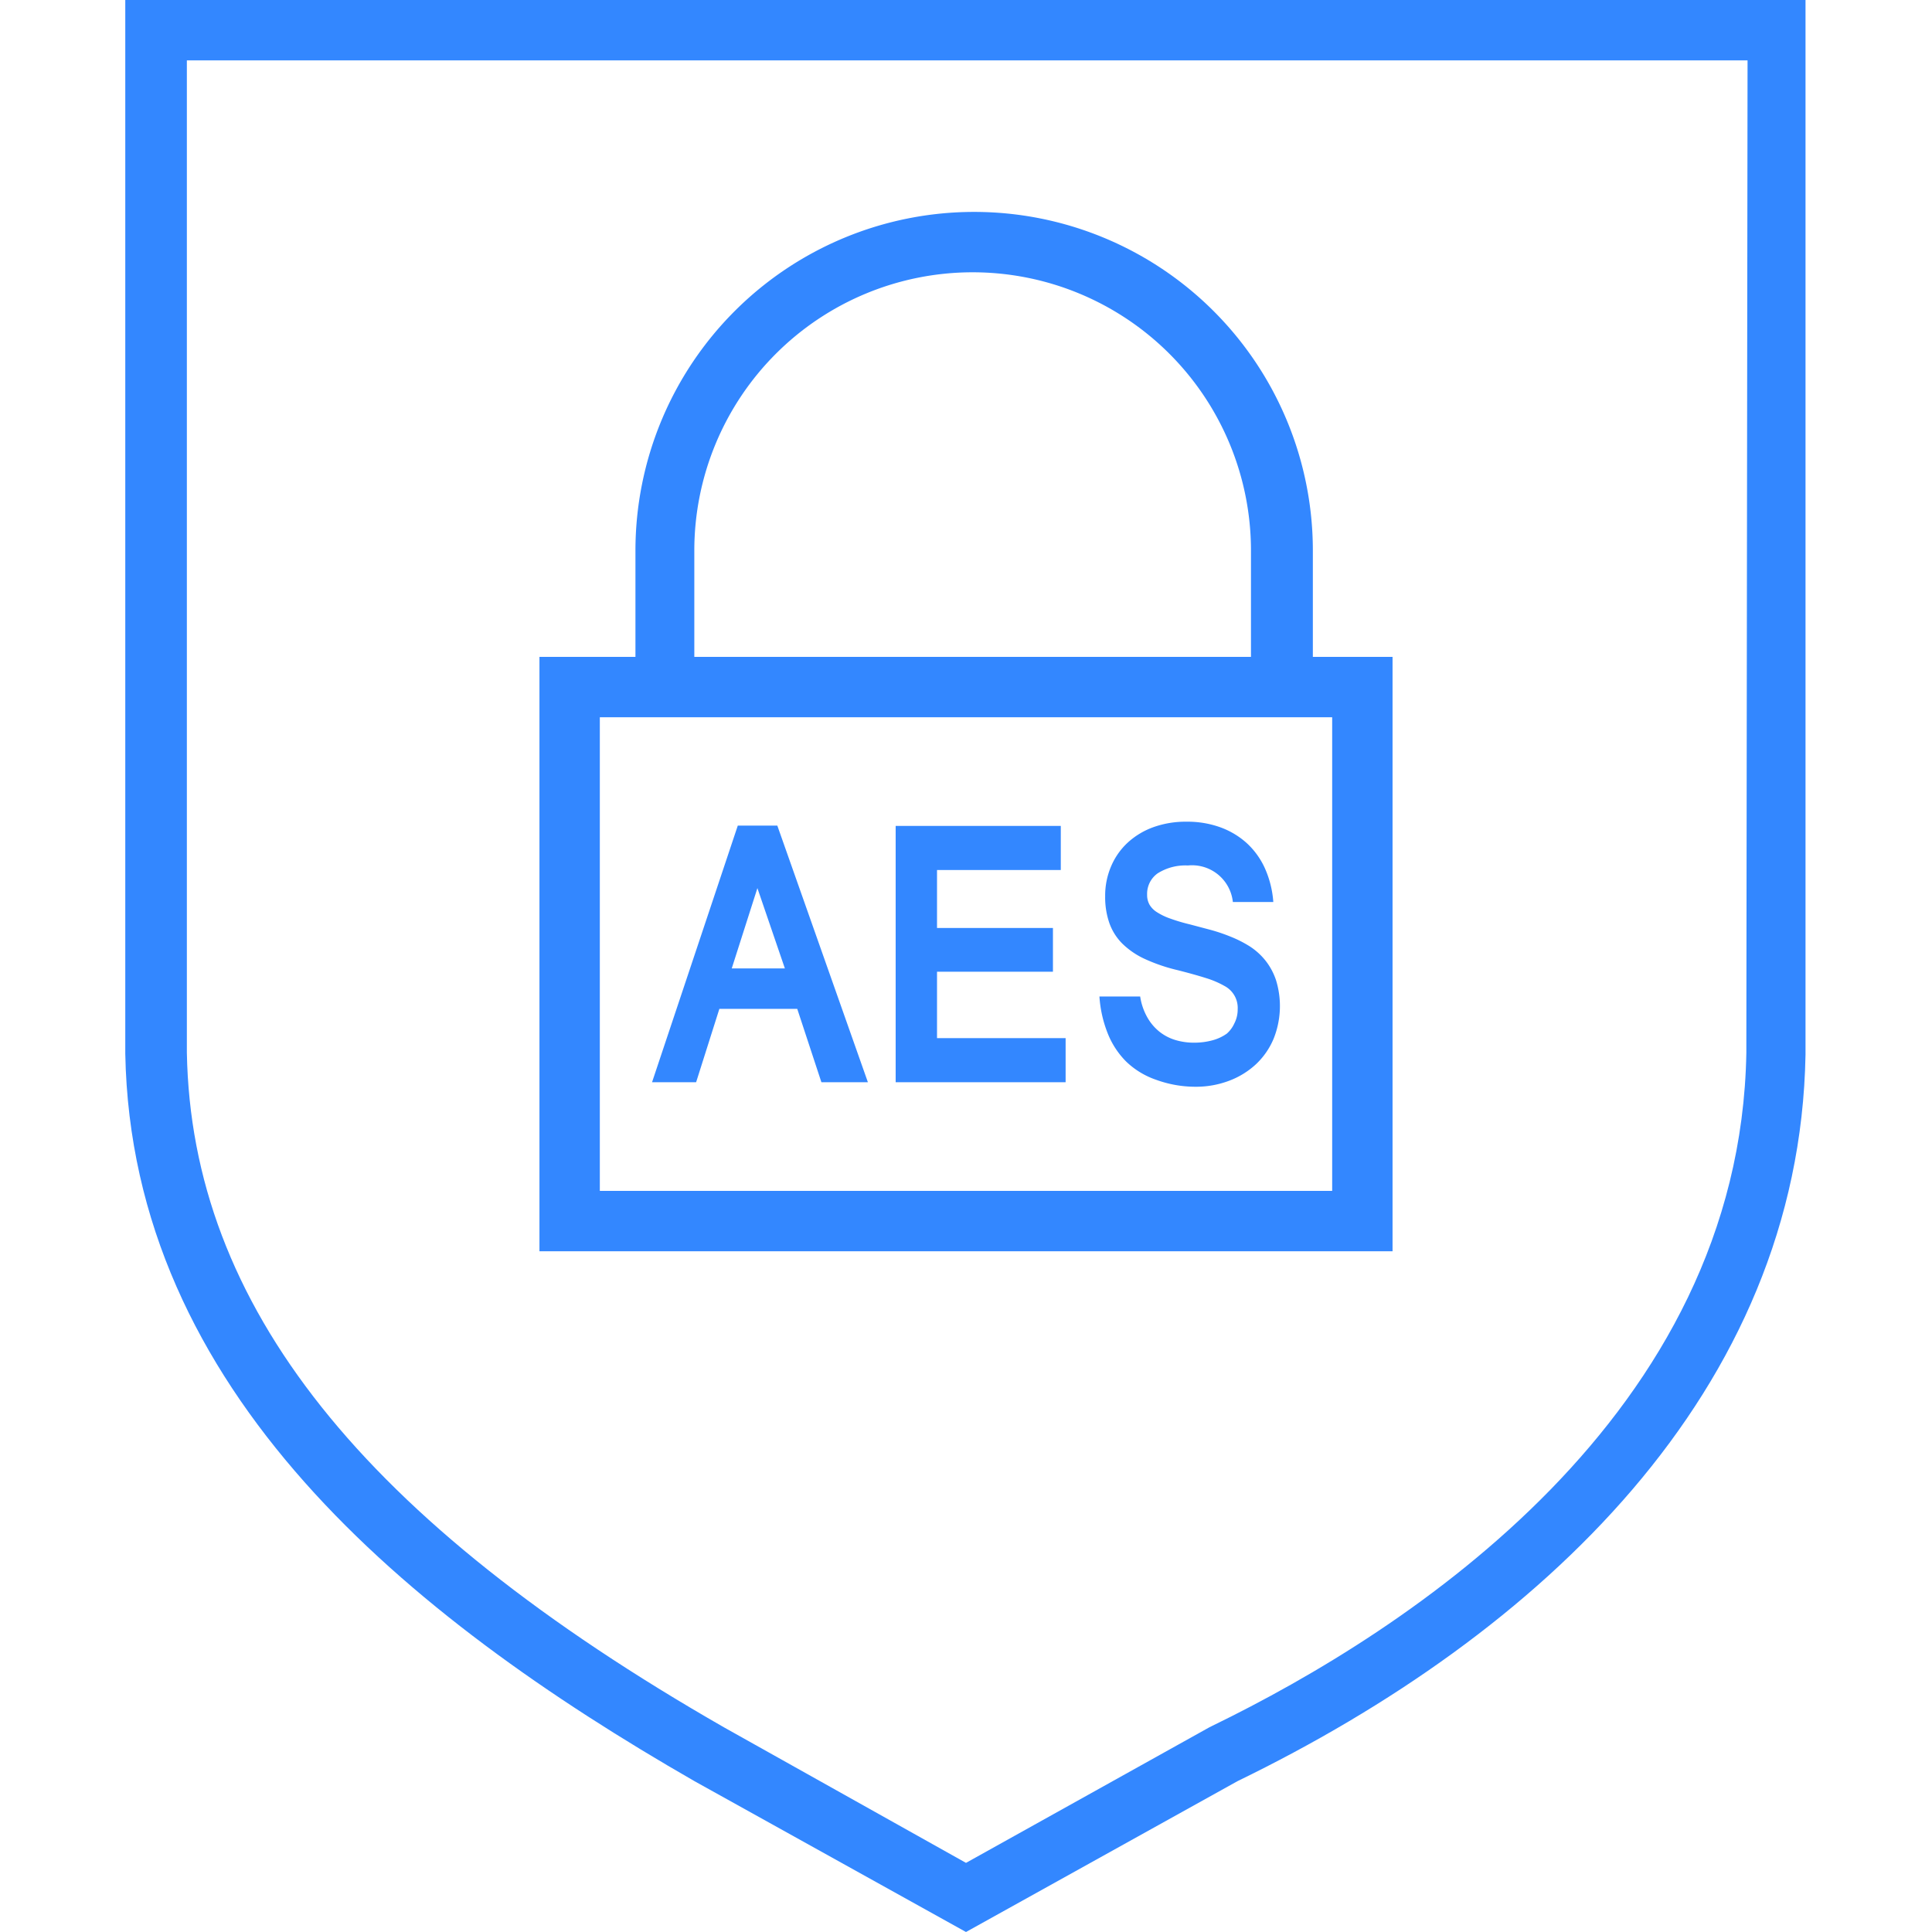
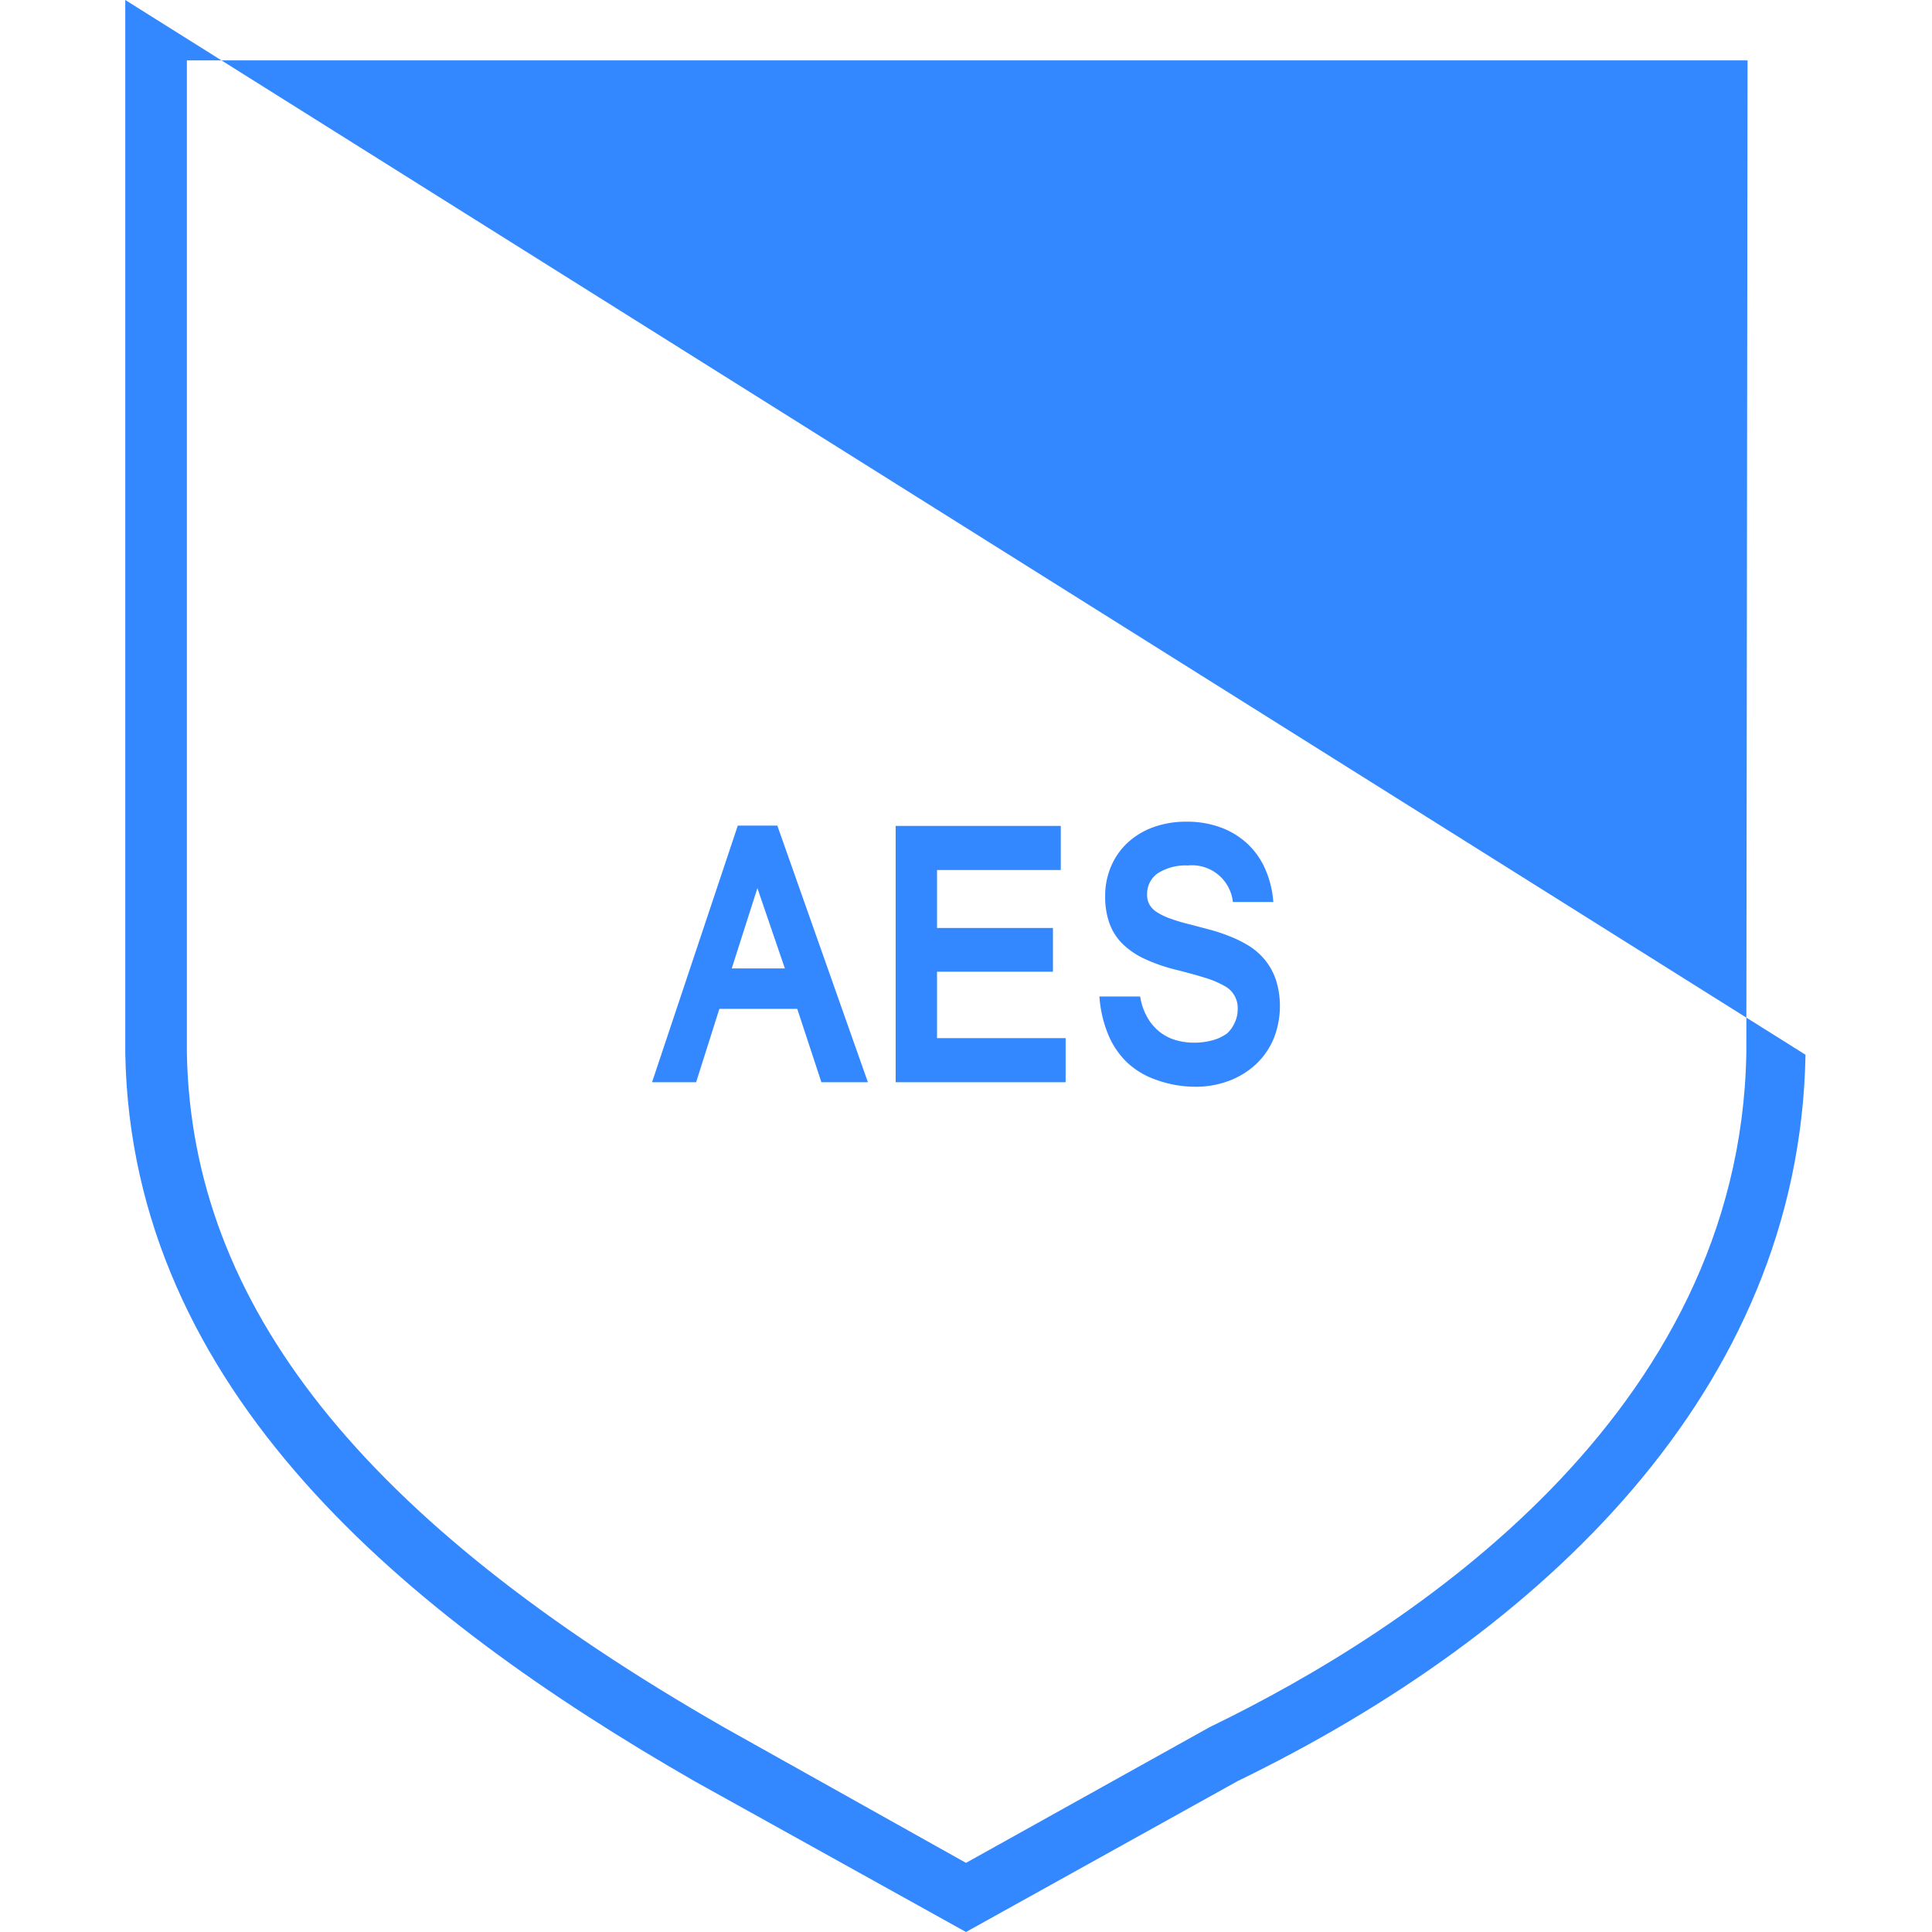
<svg xmlns="http://www.w3.org/2000/svg" class="icon" viewBox="0 0 1024 1024">
-   <path fill="#3387FF" d="M66.4 0v558.56C69.76 737.28 215.68 856.48 368 944l144 80 144-80c160-77.76 297.76-206.24 300.96-384.96V0zm859.2 555.04v3.04c-3.36 192-178.72 305.92-283.04 356.64l-1.6.8L512 987.36l-128-71.68c-192-109.92-282.56-224-284.96-357.76V32h827.2z" />
+   <path fill="#3387FF" d="M66.4 0v558.56C69.76 737.28 215.68 856.48 368 944l144 80 144-80c160-77.76 297.76-206.24 300.96-384.96zm859.2 555.04v3.04c-3.36 192-178.72 305.92-283.04 356.64l-1.6.8L512 987.36l-128-71.68c-192-109.92-282.56-224-284.96-357.76V32h827.2z" />
  <path fill="#3387FF" d="M381.28 534.72h41.28l12.8 38.88H460l-48-136h-20.96l-45.44 136h23.36zm20.16-64L416 513.28h-28.16zm163.36 79.52h-68.16v-35.2h61.44v-23.2h-61.44v-30.72h65.6v-23.36h-87.52V573.6h90.08zm85.44-2.4a23.5 23.5 0 0 1-7.52 3.52 36.5 36.5 0 0 1-9.76 1.28 34 34 0 0 1-10.08-1.44 25.3 25.3 0 0 1-8.48-4.48 26.4 26.4 0 0 1-6.4-7.68 32 32 0 0 1-3.68-10.88h-21.6a64 64 0 0 0 4.32 19.36 44.2 44.2 0 0 0 9.76 15.04 42.9 42.9 0 0 0 16 9.76 60.8 60.8 0 0 0 20.8 3.68 49.6 49.6 0 0 0 17.92-3.2 43.2 43.2 0 0 0 14.24-8.8 39.5 39.5 0 0 0 9.28-13.44 46.56 46.56 0 0 0 1.28-31.04 34.1 34.1 0 0 0-5.6-10.4 34.7 34.7 0 0 0-8.32-7.52 62 62 0 0 0-10.08-5.12 93 93 0 0 0-10.88-3.68l-10.88-2.88a95 95 0 0 1-10.24-3.04 33 33 0 0 1-7.04-3.36 11.84 11.84 0 0 1-4-4 10.4 10.4 0 0 1-1.28-5.28 13.28 13.28 0 0 1 5.6-11.36 27.5 27.5 0 0 1 16-4.16 21.76 21.76 0 0 1 23.84 19.36h21.44a53 53 0 0 0-4.48-17.92 41 41 0 0 0-9.76-13.44 42.4 42.4 0 0 0-14.08-8.32 51.2 51.2 0 0 0-17.6-2.88 50.6 50.6 0 0 0-17.6 2.88 40.3 40.3 0 0 0-13.6 8.16 36.5 36.5 0 0 0-8.8 12.48 39.5 39.5 0 0 0-3.2 16 41.6 41.6 0 0 0 2.24 14.24 29.1 29.1 0 0 0 6.88 10.88 42.1 42.1 0 0 0 12 8.16 92.5 92.5 0 0 0 17.44 5.92q8.8 2.24 14.88 4.16a48 48 0 0 1 9.76 4.16 13.12 13.12 0 0 1 7.04 12.32 16 16 0 0 1-1.76 7.52 16 16 0 0 1-4 5.44" />
-   <path fill="#3387FF" d="M738.08 348.16h-42.24v-56.32a179.52 179.52 0 1 0-359.04 0v56.32h-50.88V663.2h452.16zM368 291.84a147.52 147.52 0 1 1 295.04 0v56.32H368zM706.08 631.2H317.92V380.16h388.16z" />
</svg>